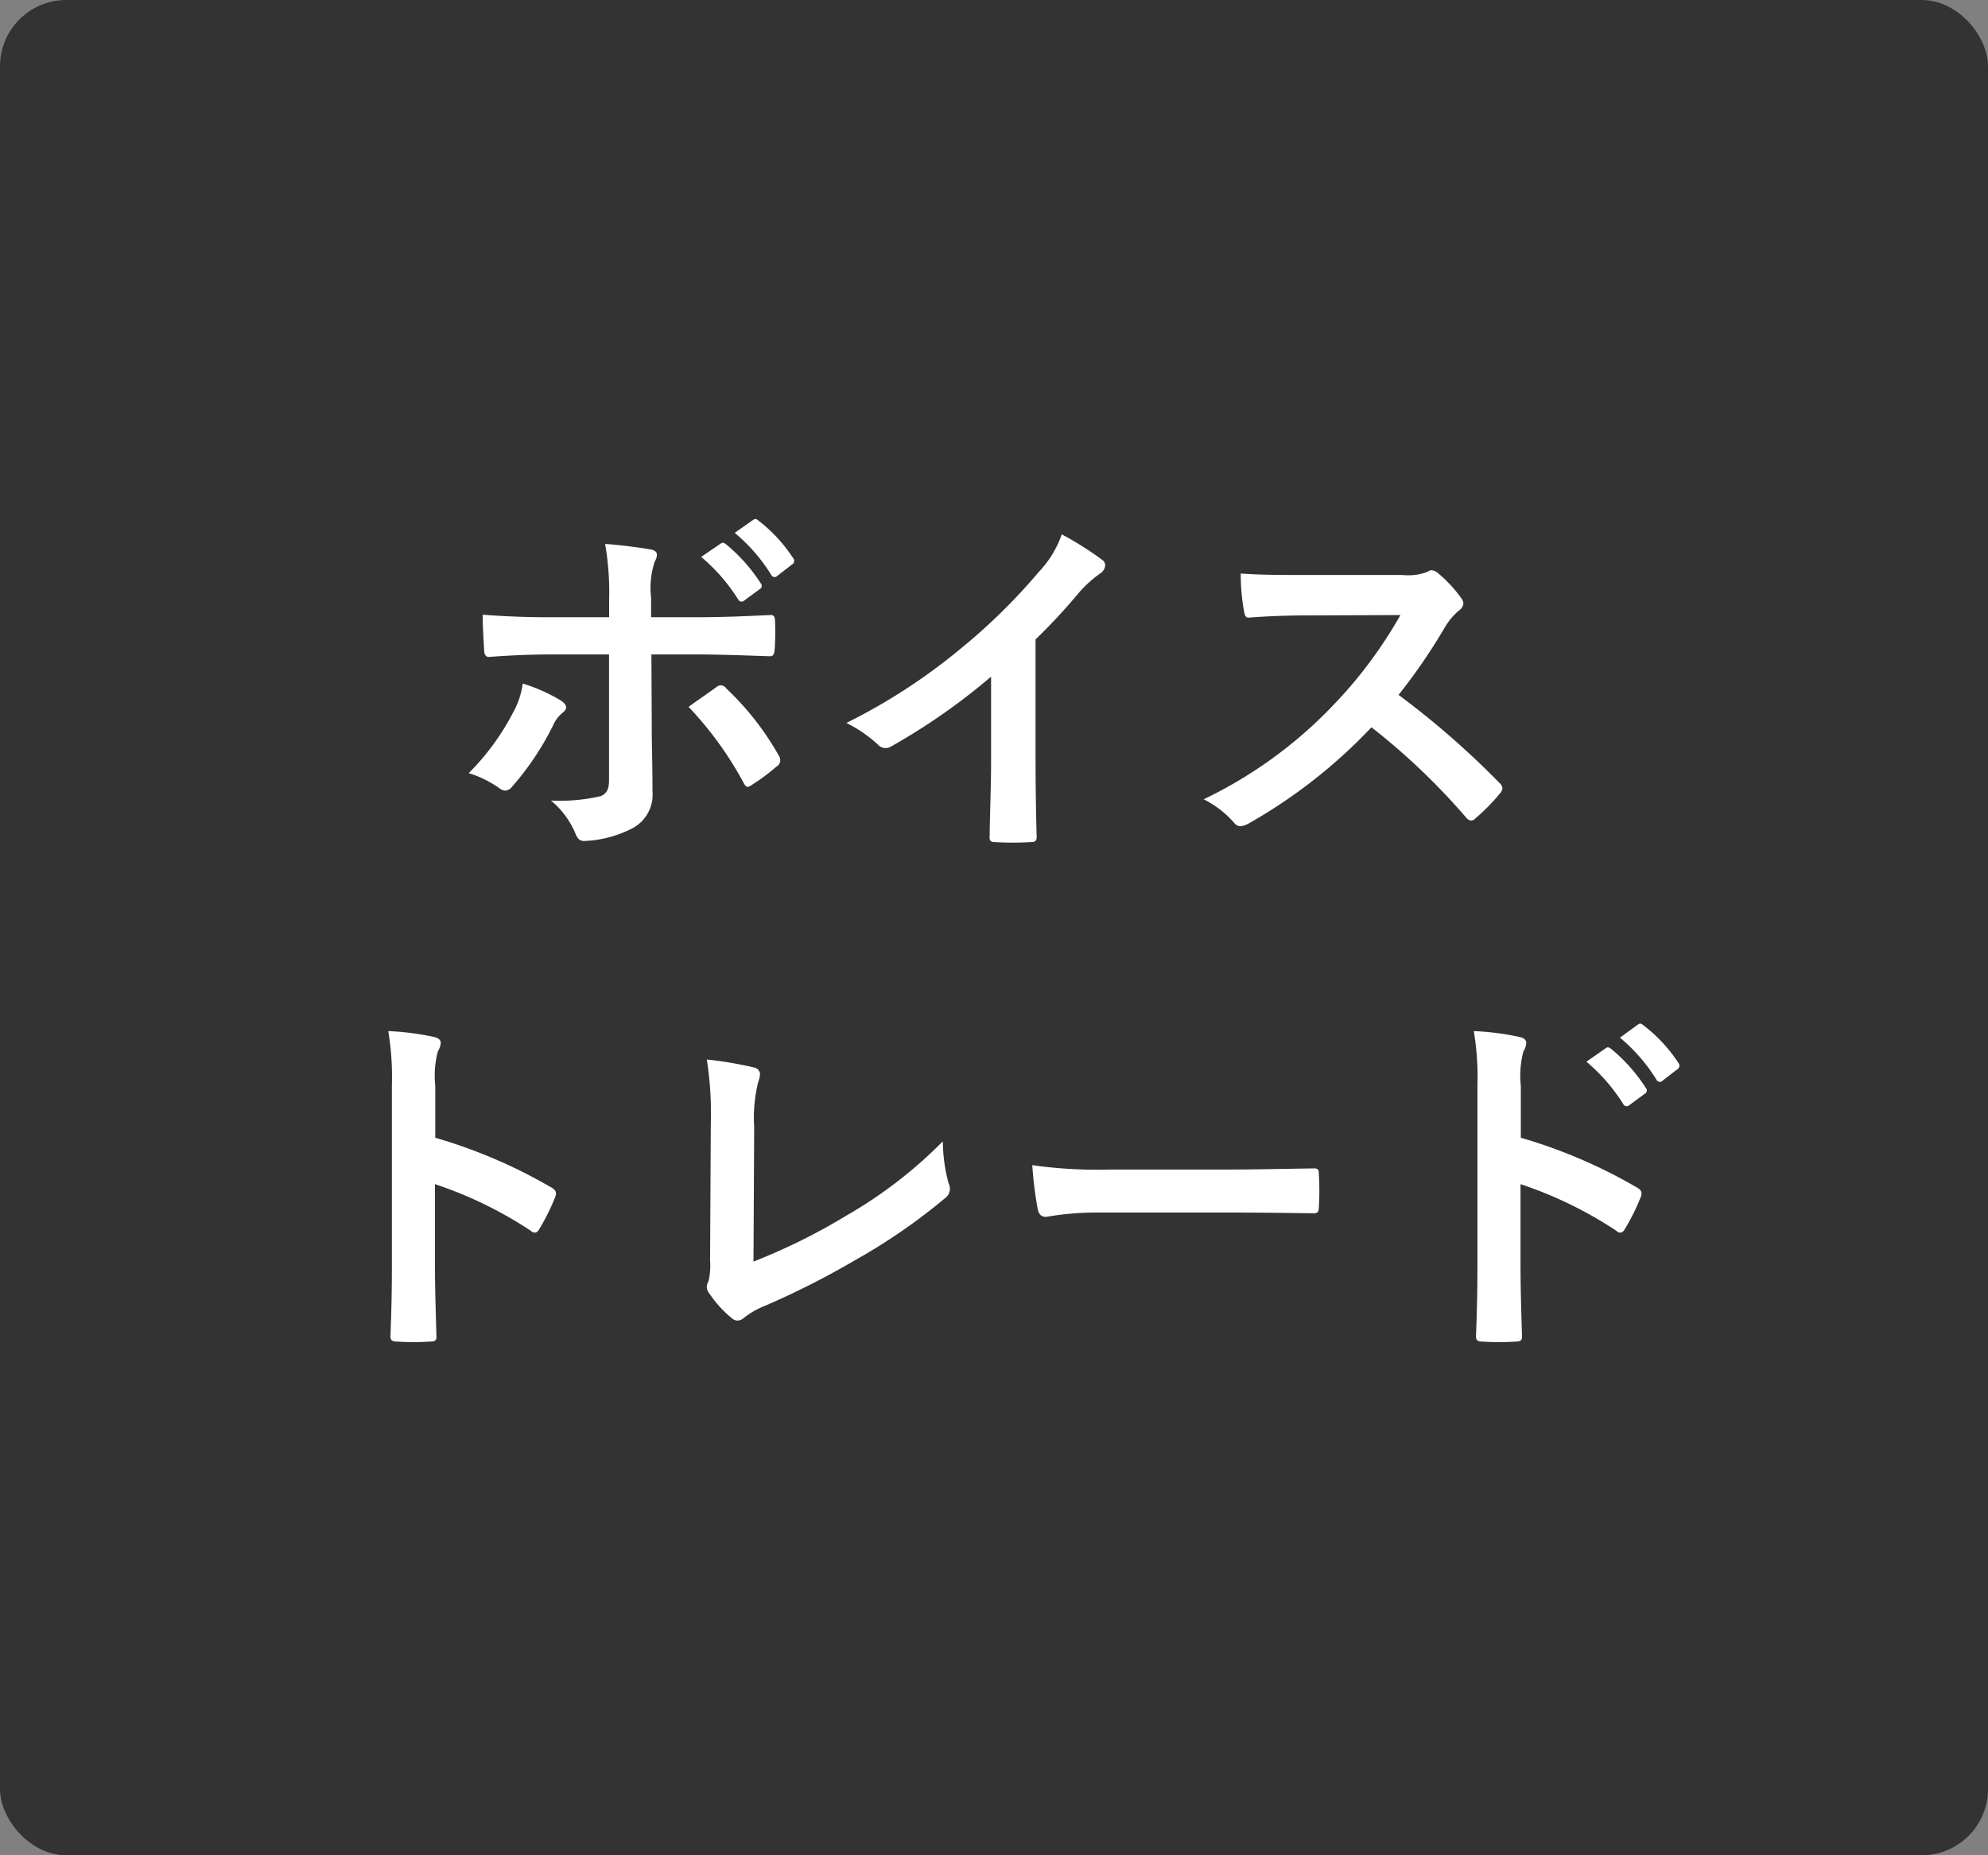
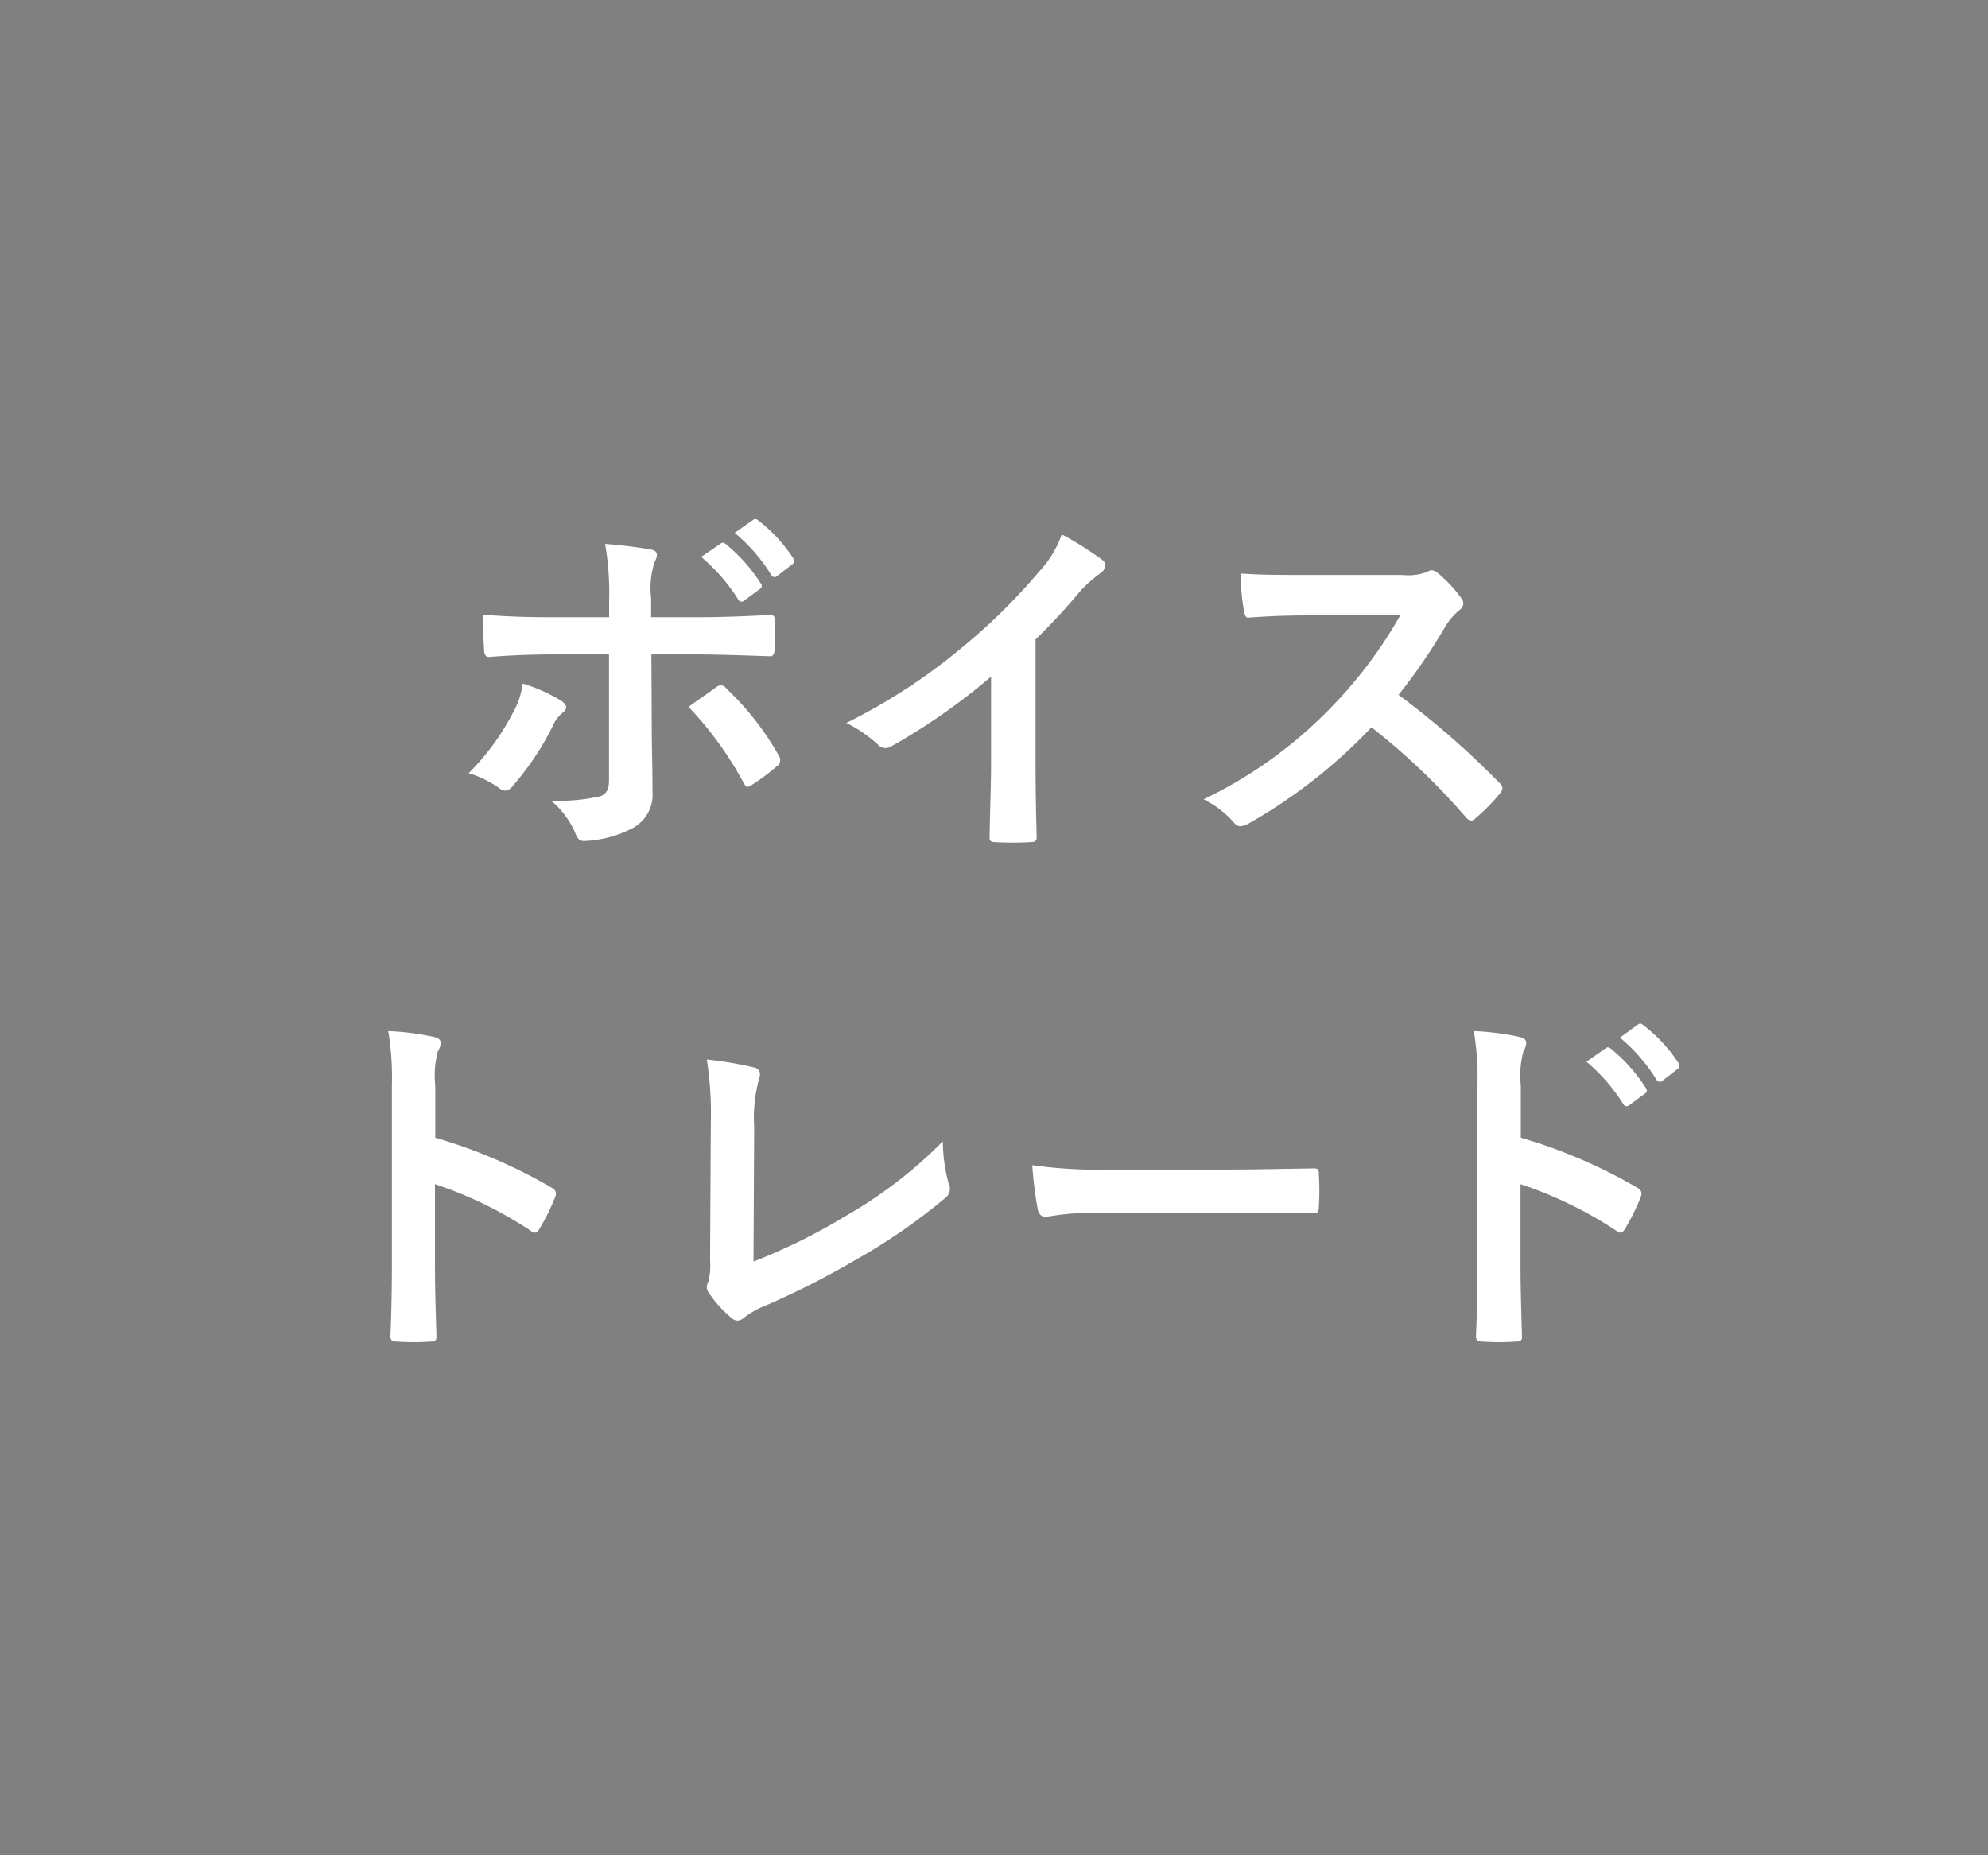
<svg xmlns="http://www.w3.org/2000/svg" width="60" height="56">
  <rect width="100%" height="100%" fill="#808080" stroke="none" />
  <g data-name="グループ 4258" transform="translate(-214 -989)">
-     <rect data-name="長方形 1461" width="60" height="56" rx="2" transform="translate(214 989)" fill="#333" />
    <path data-name="パス 1094" d="M232.384 1007.631h-1.749a25.37 25.37 0 0 1-2.068-.077c0 .363.033.858.044 1.056 0 .132.044.22.143.22a24.923 24.923 0 0 1 1.9-.077h1.727v3.795c0 .286-.077.407-.253.484a5.478 5.478 0 0 1-1.5.132 2.572 2.572 0 0 1 .737.99c.066.165.132.231.264.231a3.415 3.415 0 0 0 1.415-.363 1.145 1.145 0 0 0 .649-1.133c0-.858-.022-1.331-.022-1.914l-.011-2.222h1.3c.748 0 1.584.033 2.266.055.11.011.143-.066.154-.209a7.444 7.444 0 0 0 .011-.858c0-.121-.044-.187-.143-.176-.539.022-1.287.066-2.244.066h-1.353v-.583a2.558 2.558 0 0 1 .11-1.1.418.418 0 0 0 .066-.2q0-.132-.2-.165a15.478 15.478 0 0 0-1.364-.165 8.48 8.48 0 0 1 .121 1.694Zm-2.607 2a2.437 2.437 0 0 1-.3.891 7.346 7.346 0 0 1-1.331 1.815 3.209 3.209 0 0 1 .935.462.321.321 0 0 0 .165.066.3.3 0 0 0 .22-.132 8.473 8.473 0 0 0 1.224-1.833 1.033 1.033 0 0 1 .275-.374c.088-.066.121-.121.121-.176 0-.077-.066-.143-.165-.209a5.124 5.124 0 0 0-1.144-.508Zm5 .7a10.667 10.667 0 0 1 1.672 2.31c.044.077.077.11.121.11a.362.362 0 0 0 .132-.066 6.114 6.114 0 0 0 .737-.55.213.213 0 0 0 .11-.176.29.29 0 0 0-.049-.159 8.482 8.482 0 0 0-1.574-2.013.208.208 0 0 0-.165-.1.215.215 0 0 0-.143.055c-.253.188-.539.375-.836.595Zm.385-4.521a5.458 5.458 0 0 1 1.116 1.282.115.115 0 0 0 .187.033l.462-.341a.111.111 0 0 0 .033-.176 5.063 5.063 0 0 0-1.045-1.177c-.066-.055-.11-.066-.165-.022Zm1.012-.726a5.2 5.2 0 0 1 1.1 1.265.113.113 0 0 0 .187.033l.44-.341a.127.127 0 0 0 .033-.2 4.594 4.594 0 0 0-1.04-1.125c-.066-.055-.1-.066-.165-.022Zm9.08 3.216a17.412 17.412 0 0 0 1.287-1.384 3.624 3.624 0 0 1 .66-.605.315.315 0 0 0 .154-.242.2.2 0 0 0-.088-.169 9.786 9.786 0 0 0-1.221-.77 3.188 3.188 0 0 1-.693 1.133 17.847 17.847 0 0 1-2.343 2.303 17.658 17.658 0 0 1-3.465 2.255 4.117 4.117 0 0 1 .946.649.307.307 0 0 0 .231.11.31.31 0 0 0 .165-.044 19.03 19.03 0 0 0 3.025-2.112v2.563c0 .748-.033 1.463-.044 2.255-.011.132.032.176.154.176a9.175 9.175 0 0 0 1.1 0c.121 0 .176-.044.165-.187a86.046 86.046 0 0 1-.033-2.288Zm8.052-1.945c-.715 0-1.265 0-1.859-.044a6.409 6.409 0 0 0 .1 1.144c.022.121.055.2.143.187a23.383 23.383 0 0 1 1.738-.066l2.838-.011a13.493 13.493 0 0 1-2.066 2.761 13.362 13.362 0 0 1-3.872 2.8 3.014 3.014 0 0 1 .924.715.246.246 0 0 0 .187.1.7.7 0 0 0 .253-.088 15.826 15.826 0 0 0 3.7-2.9 20.023 20.023 0 0 1 2.86 2.728.226.226 0 0 0 .154.088.19.19 0 0 0 .125-.069 5.894 5.894 0 0 0 .737-.748.272.272 0 0 0 .077-.165.25.25 0 0 0-.088-.154 25.863 25.863 0 0 0-3.047-2.659 17.359 17.359 0 0 0 1.408-2.057 2.015 2.015 0 0 1 .407-.484.3.3 0 0 0 .143-.22.293.293 0 0 0-.055-.143 4.01 4.01 0 0 0-.713-.77.363.363 0 0 0-.187-.088.183.183 0 0 0-.121.044 1.615 1.615 0 0 1-.759.1Zm-26.169 15.418a2.865 2.865 0 0 1 .077-1.034.579.579 0 0 0 .088-.253c0-.088-.055-.154-.209-.187a8.119 8.119 0 0 0-1.375-.176 8.394 8.394 0 0 1 .11 1.628v5.412c0 .7-.011 1.353-.044 2.167 0 .132.055.165.209.165a7.269 7.269 0 0 0 .979 0c.154 0 .209-.033.2-.165-.022-.792-.044-1.441-.044-2.156v-2.431a12.183 12.183 0 0 1 2.893 1.408.169.169 0 0 0 .121.055c.055 0 .1-.044.143-.121a6.465 6.465 0 0 0 .473-.957c.055-.143 0-.22-.121-.286a15.516 15.516 0 0 0-3.5-1.5Zm9.625 1.254a4.526 4.526 0 0 1 .121-1.364.84.84 0 0 0 .055-.231.211.211 0 0 0-.176-.209 11.192 11.192 0 0 0-1.43-.242 10.4 10.4 0 0 1 .121 1.919l-.022 4.136a2.17 2.17 0 0 1-.044.627.446.446 0 0 0-.055.187.27.27 0 0 0 .066.176 3.393 3.393 0 0 0 .671.748.293.293 0 0 0 .187.088.319.319 0 0 0 .2-.088 2.537 2.537 0 0 1 .616-.352 24.609 24.609 0 0 0 2.7-1.364 17.8 17.8 0 0 0 2.75-1.892.347.347 0 0 0 .11-.44 4.949 4.949 0 0 1-.176-1.276 13.593 13.593 0 0 1-2.915 2.244 18.087 18.087 0 0 1-2.8 1.386Zm14.388 2.573c.814 0 1.628.011 2.453.022.154.011.2-.033.2-.165a8.108 8.108 0 0 0 0-1.034c0-.132-.033-.165-.2-.154-.847.011-1.694.033-2.53.033h-3.542a14.132 14.132 0 0 1-2.376-.132 11.939 11.939 0 0 0 .165 1.33c.033.165.121.231.253.231a8.8 8.8 0 0 1 1.617-.131Zm8.75-3.827a2.865 2.865 0 0 1 .077-1.034.579.579 0 0 0 .088-.253c0-.088-.055-.154-.209-.187a8.119 8.119 0 0 0-1.375-.176 8.393 8.393 0 0 1 .11 1.628v5.412c0 .7-.011 1.353-.044 2.167 0 .132.055.165.209.165a7.269 7.269 0 0 0 .979 0c.154 0 .209-.033.2-.165-.022-.792-.044-1.441-.044-2.156v-2.431a12.183 12.183 0 0 1 2.893 1.408.169.169 0 0 0 .121.055c.055 0 .1-.044.143-.121a6.465 6.465 0 0 0 .473-.957c.055-.143 0-.22-.121-.286a15.516 15.516 0 0 0-3.5-1.5Zm1.98-.726a5.458 5.458 0 0 1 1.111 1.276.115.115 0 0 0 .187.033l.462-.341a.111.111 0 0 0 .033-.176 5.063 5.063 0 0 0-1.045-1.177c-.066-.055-.11-.066-.165-.022Zm1.012-.726a5.2 5.2 0 0 1 1.1 1.265.113.113 0 0 0 .187.033l.44-.341a.127.127 0 0 0 .033-.2 4.594 4.594 0 0 0-1.052-1.131c-.066-.055-.1-.066-.165-.022Z" fill="#fff" />
  </g>
</svg>